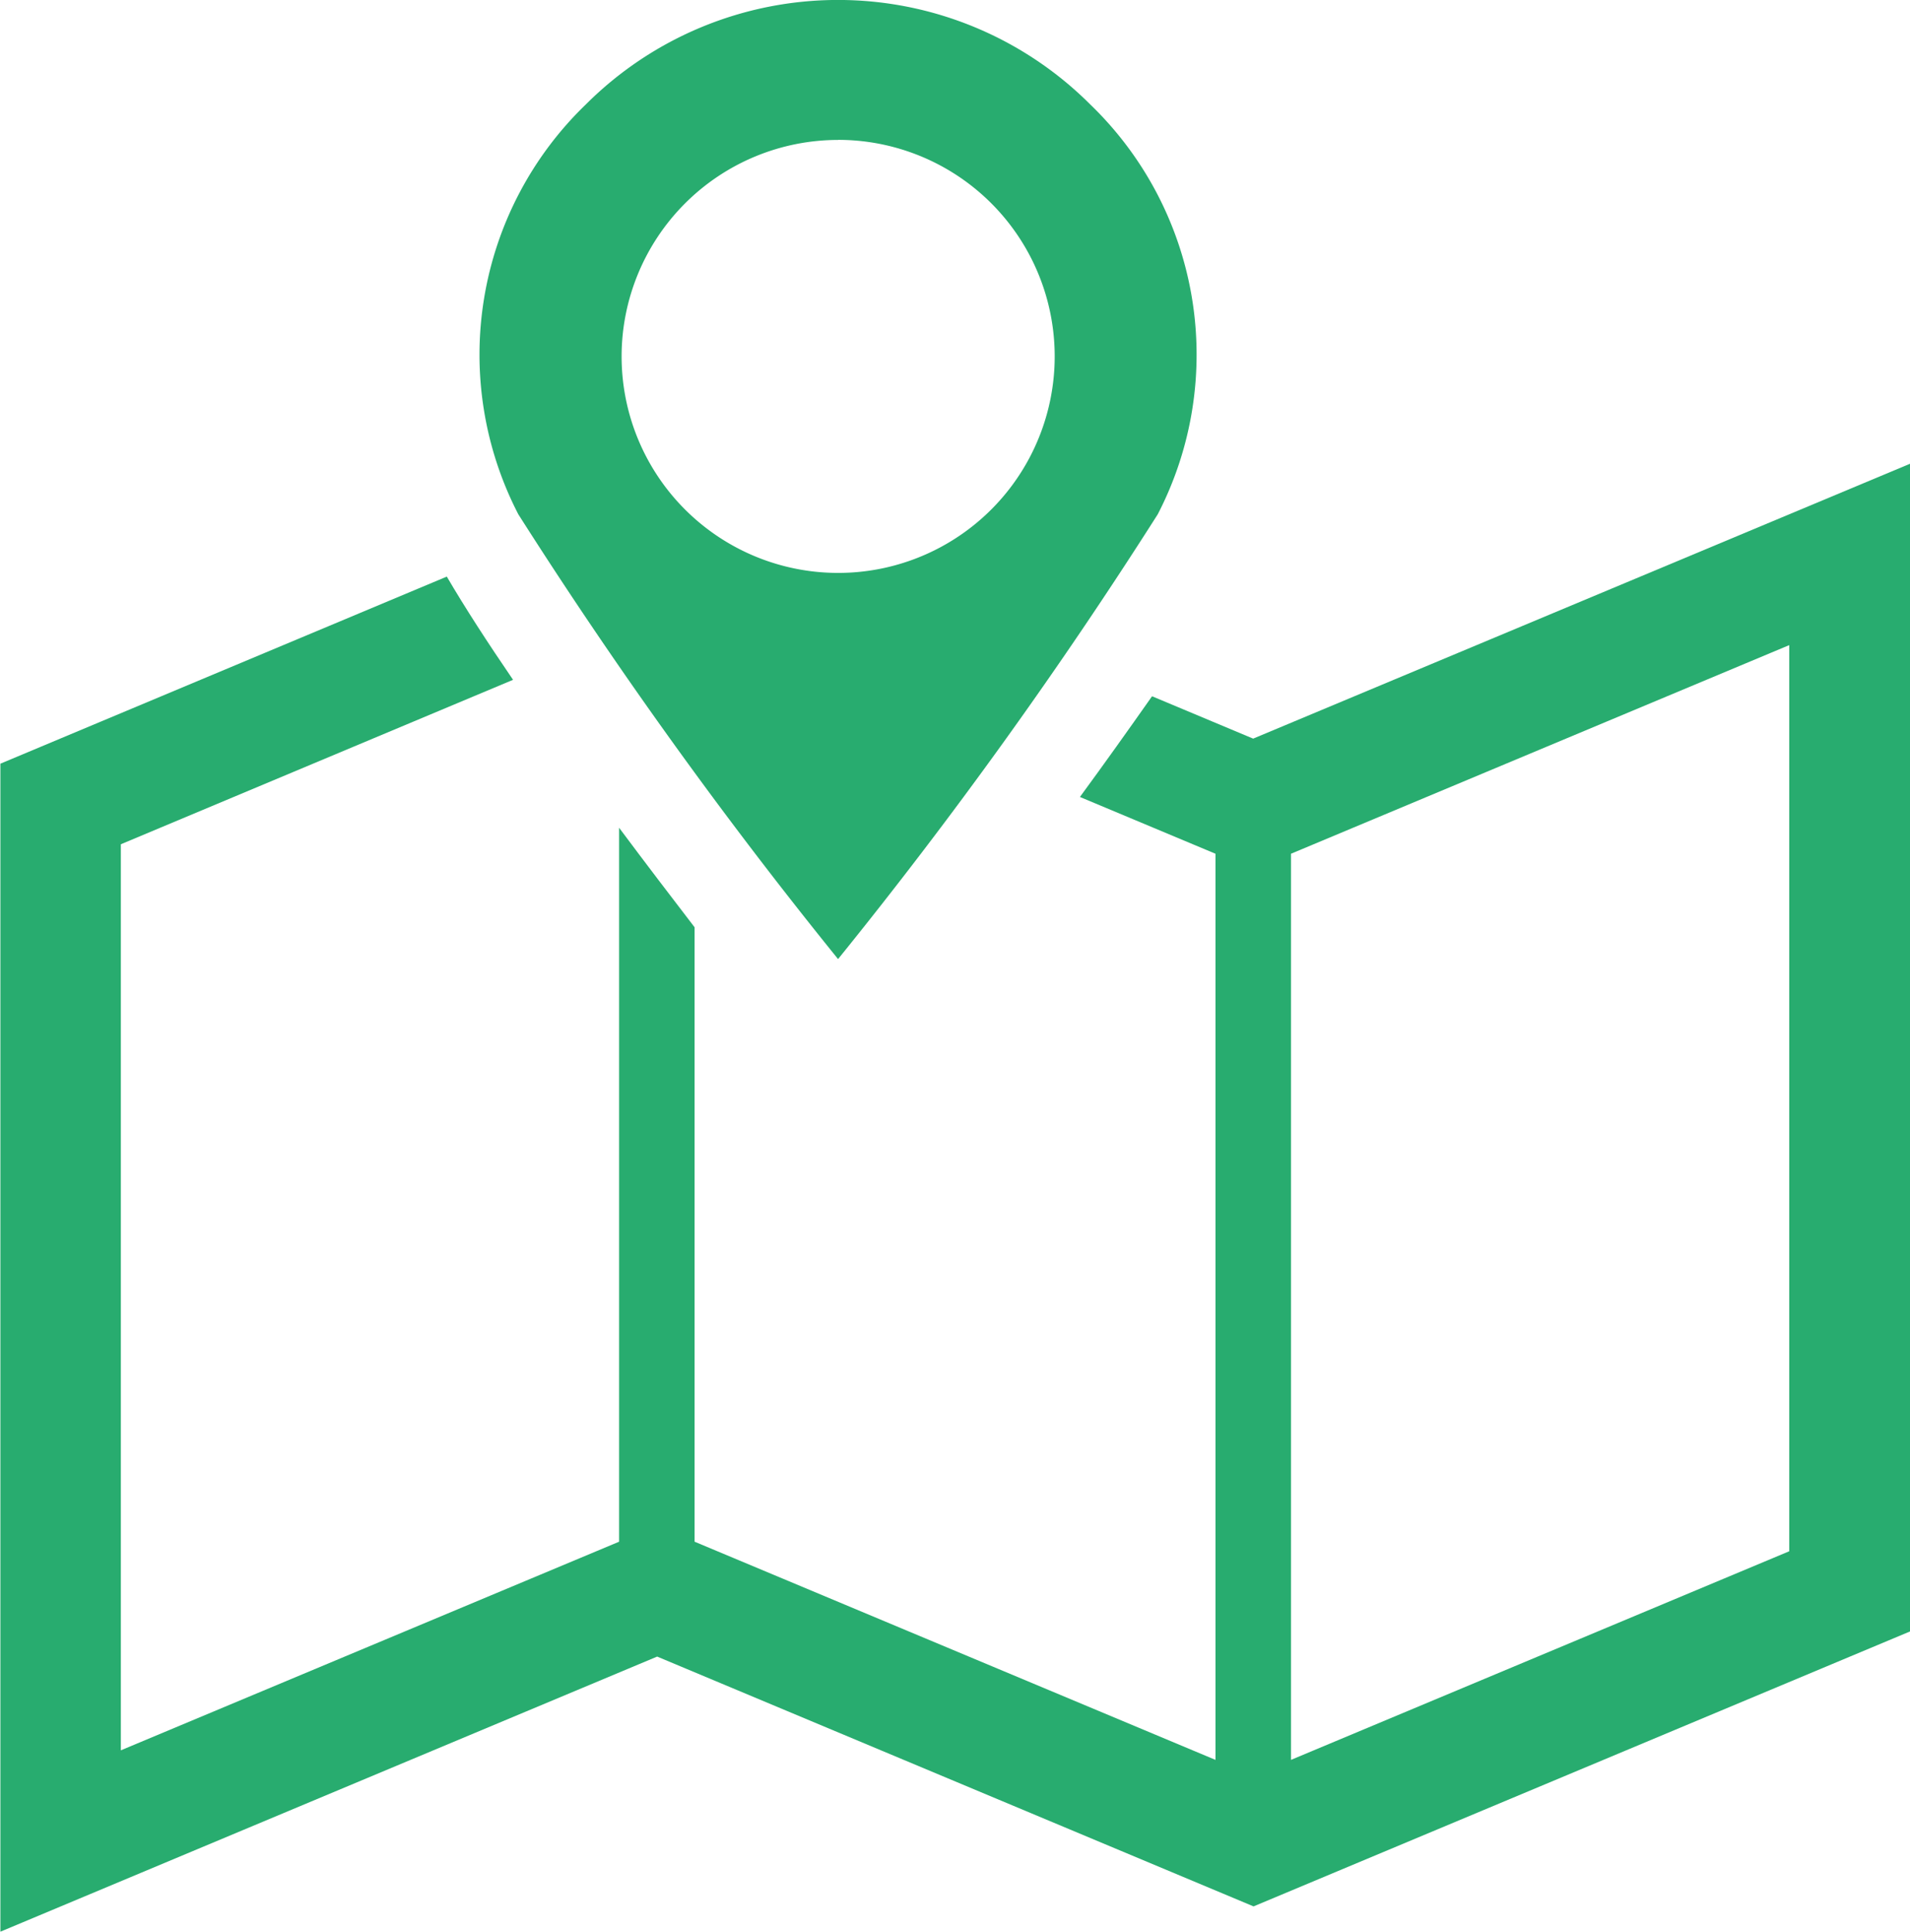
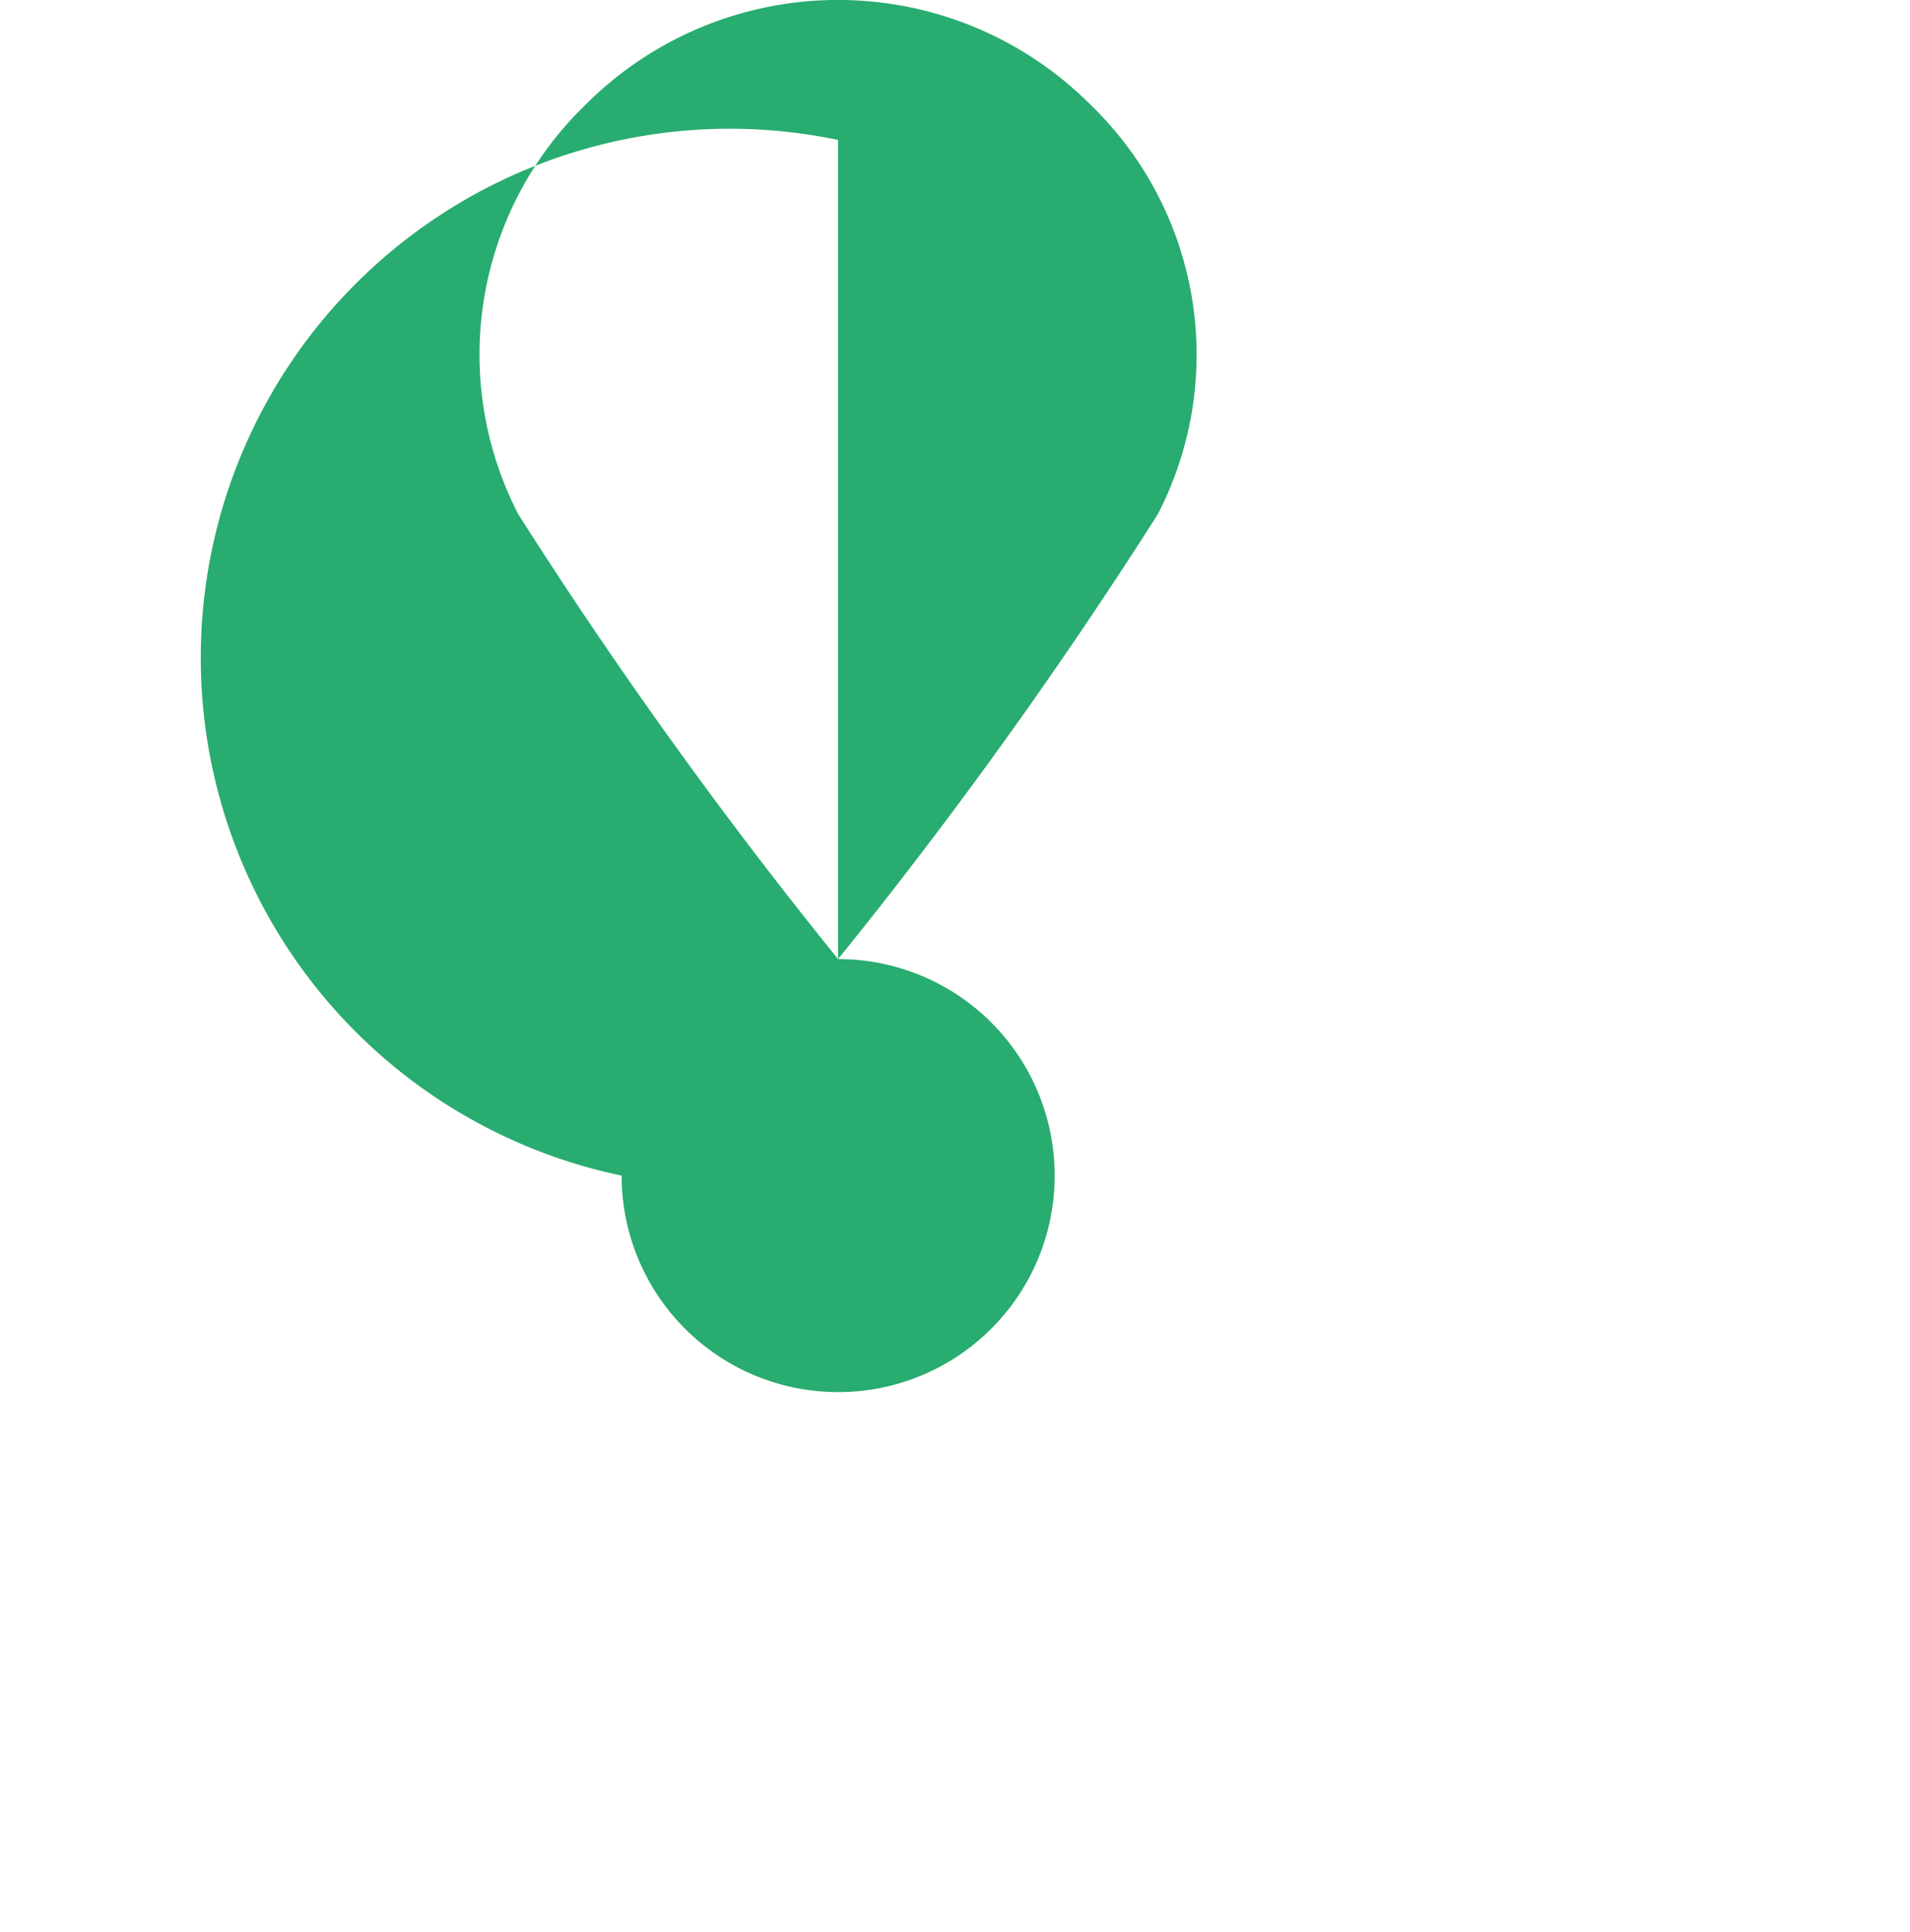
<svg xmlns="http://www.w3.org/2000/svg" width="24.388" height="24.669" viewBox="0 0 24.388 24.669">
  <g id="c-header-menu-list__icon__local" transform="translate(-2.922)">
-     <path id="パス_138" data-name="パス 138" d="M18.923,126.371l-1.291-.541c-.3.426-.61.863-.921,1.286l1.731.725v11.571l-6.651-2.786V128.78c-.286-.372-.617-.806-.964-1.271v9.117l-6.362,2.664V127.72l5.008-2.1c-.323-.473-.614-.921-.846-1.318l-5.7,2.389v14.915l8.386-3.513,7.615,3.19,8.387-3.513V122.859Zm6.845,10.377-6.362,2.664V127.841l6.362-2.664Z" transform="translate(0 -116.939)" fill="#28ac6f" />
-     <path id="パス_139" data-name="パス 139" d="M134.384,12.247a61.47,61.47,0,0,0,4.082-5.68,4.437,4.437,0,0,0-.864-5.235,4.553,4.553,0,0,0-6.437,0,4.439,4.439,0,0,0-.864,5.235A61.43,61.43,0,0,0,134.384,12.247Zm0-10.461a2.765,2.765,0,1,1-2.764,2.765A2.766,2.766,0,0,1,134.384,1.787Z" transform="translate(-120.761)" fill="#28ac6f" />
+     <path id="パス_139" data-name="パス 139" d="M134.384,12.247a61.47,61.47,0,0,0,4.082-5.68,4.437,4.437,0,0,0-.864-5.235,4.553,4.553,0,0,0-6.437,0,4.439,4.439,0,0,0-.864,5.235A61.43,61.43,0,0,0,134.384,12.247Za2.765,2.765,0,1,1-2.764,2.765A2.766,2.766,0,0,1,134.384,1.787Z" transform="translate(-120.761)" fill="#28ac6f" />
  </g>
</svg>